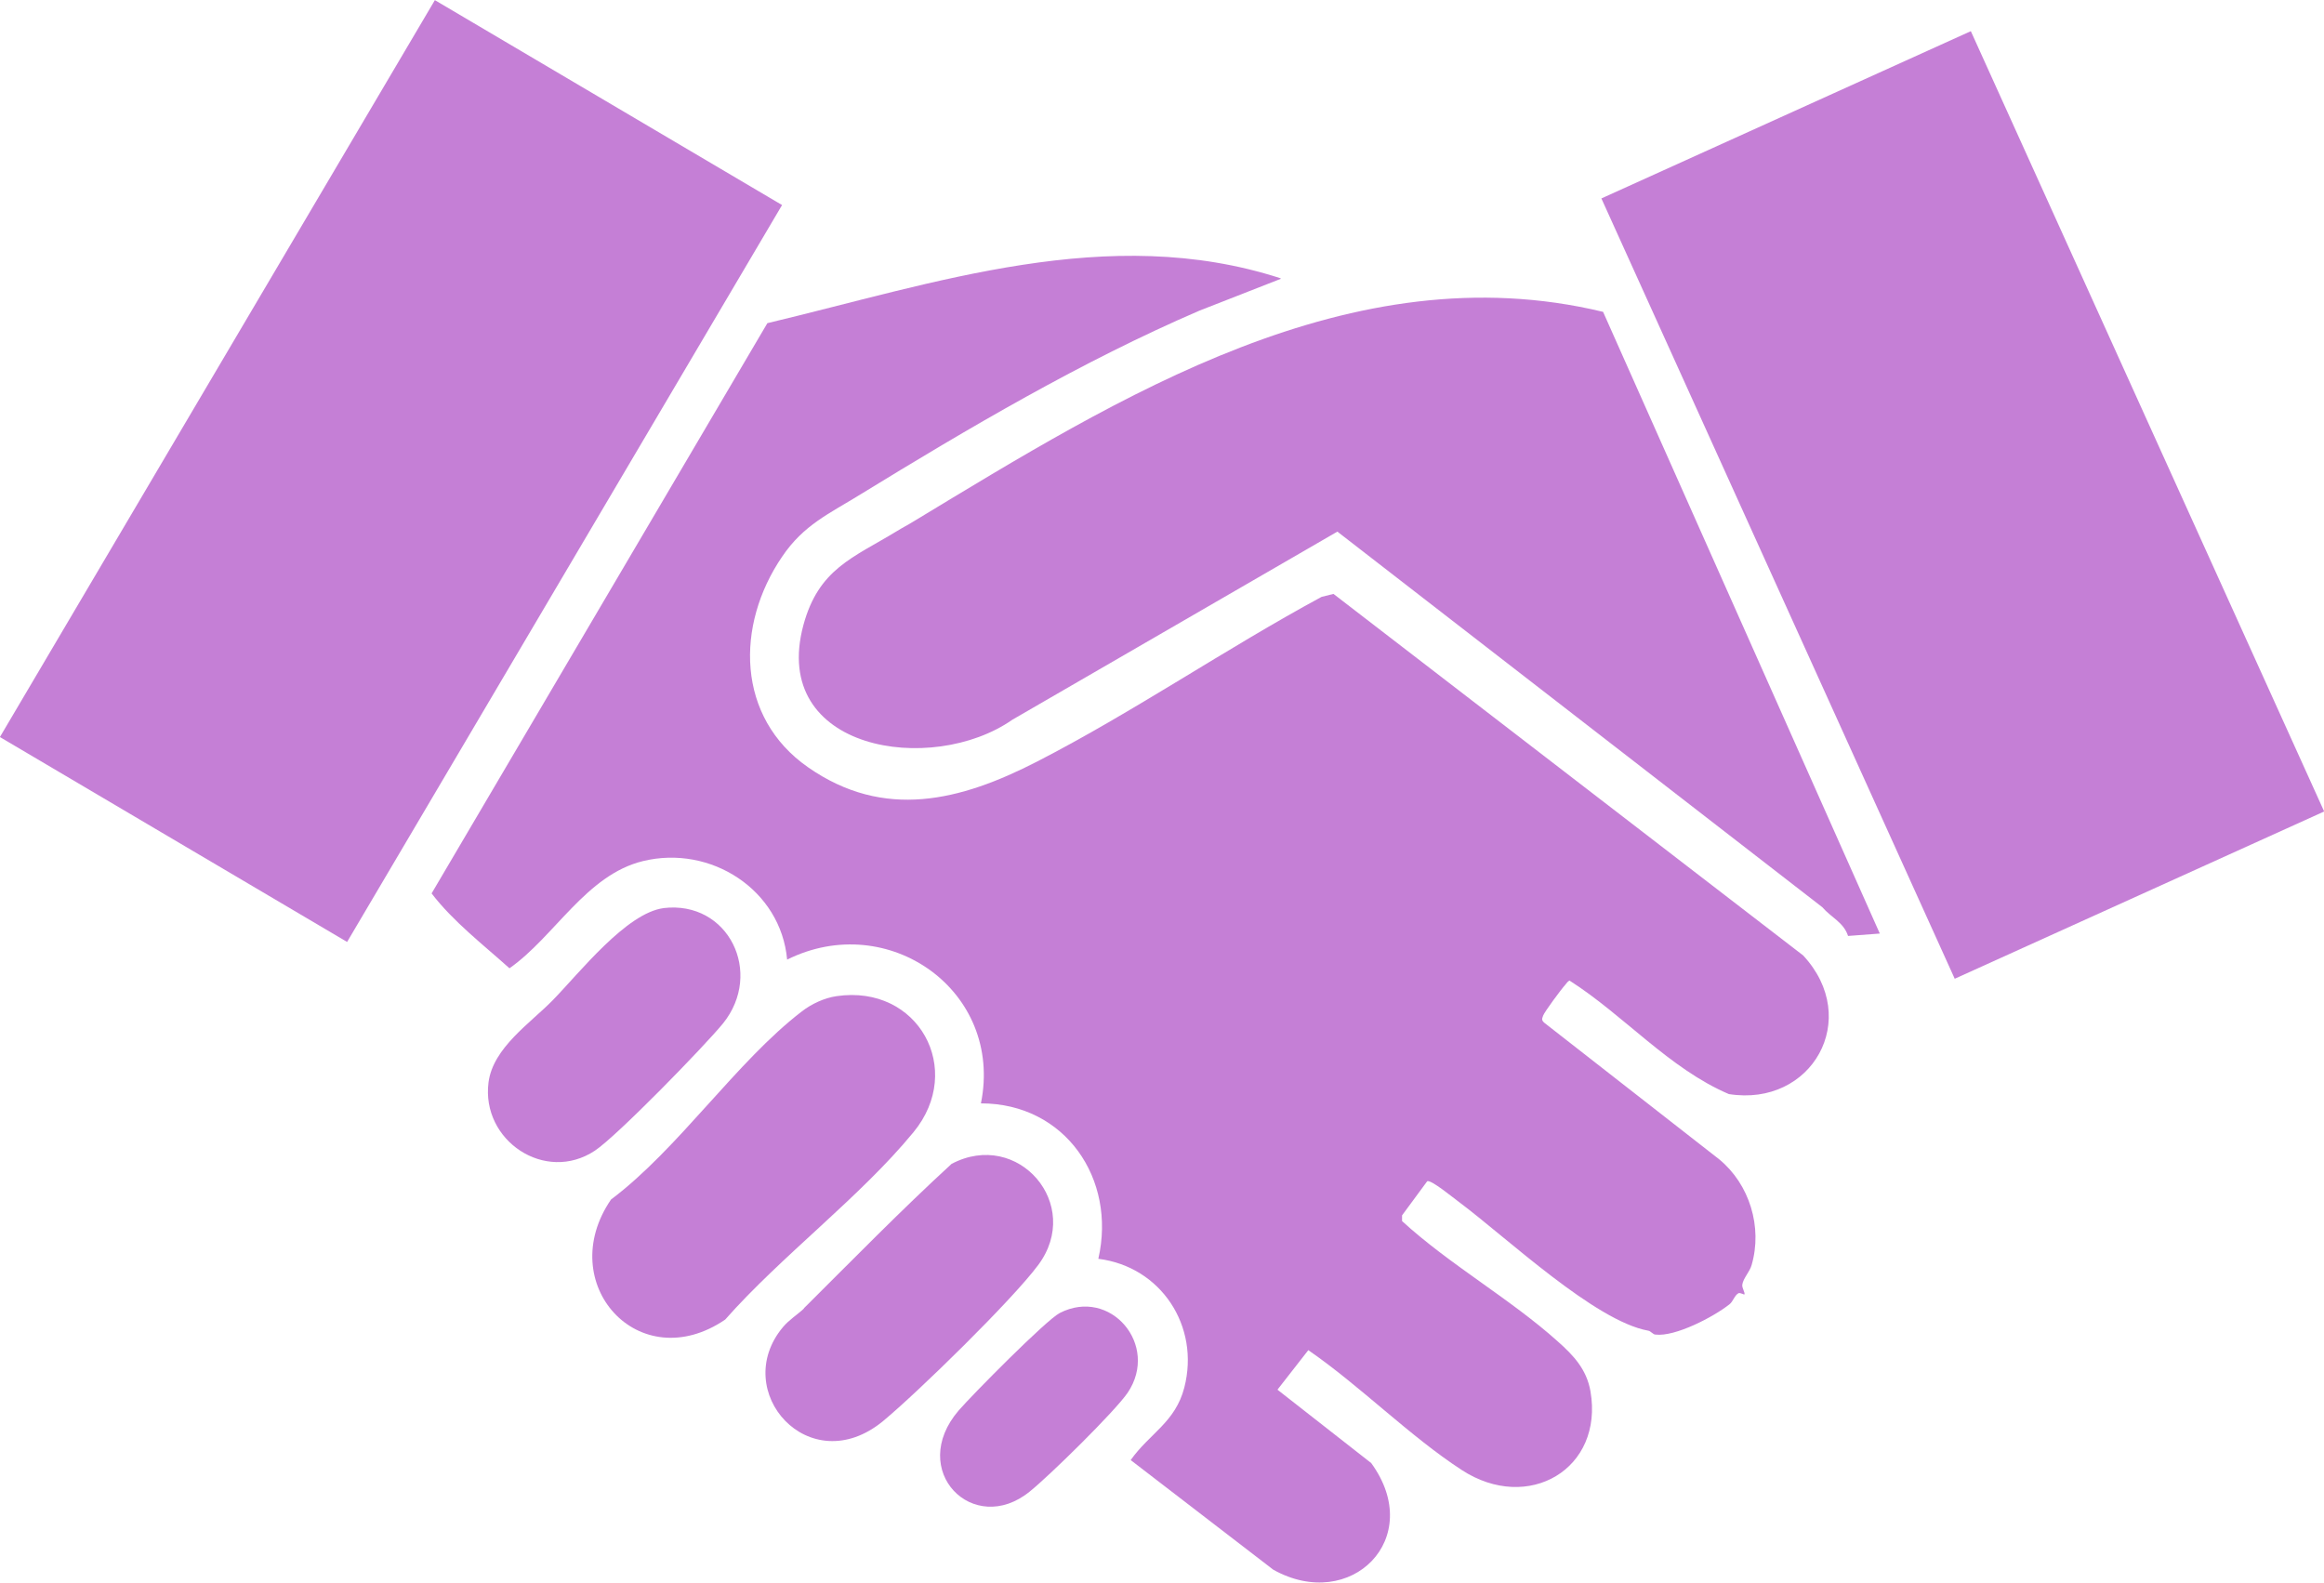
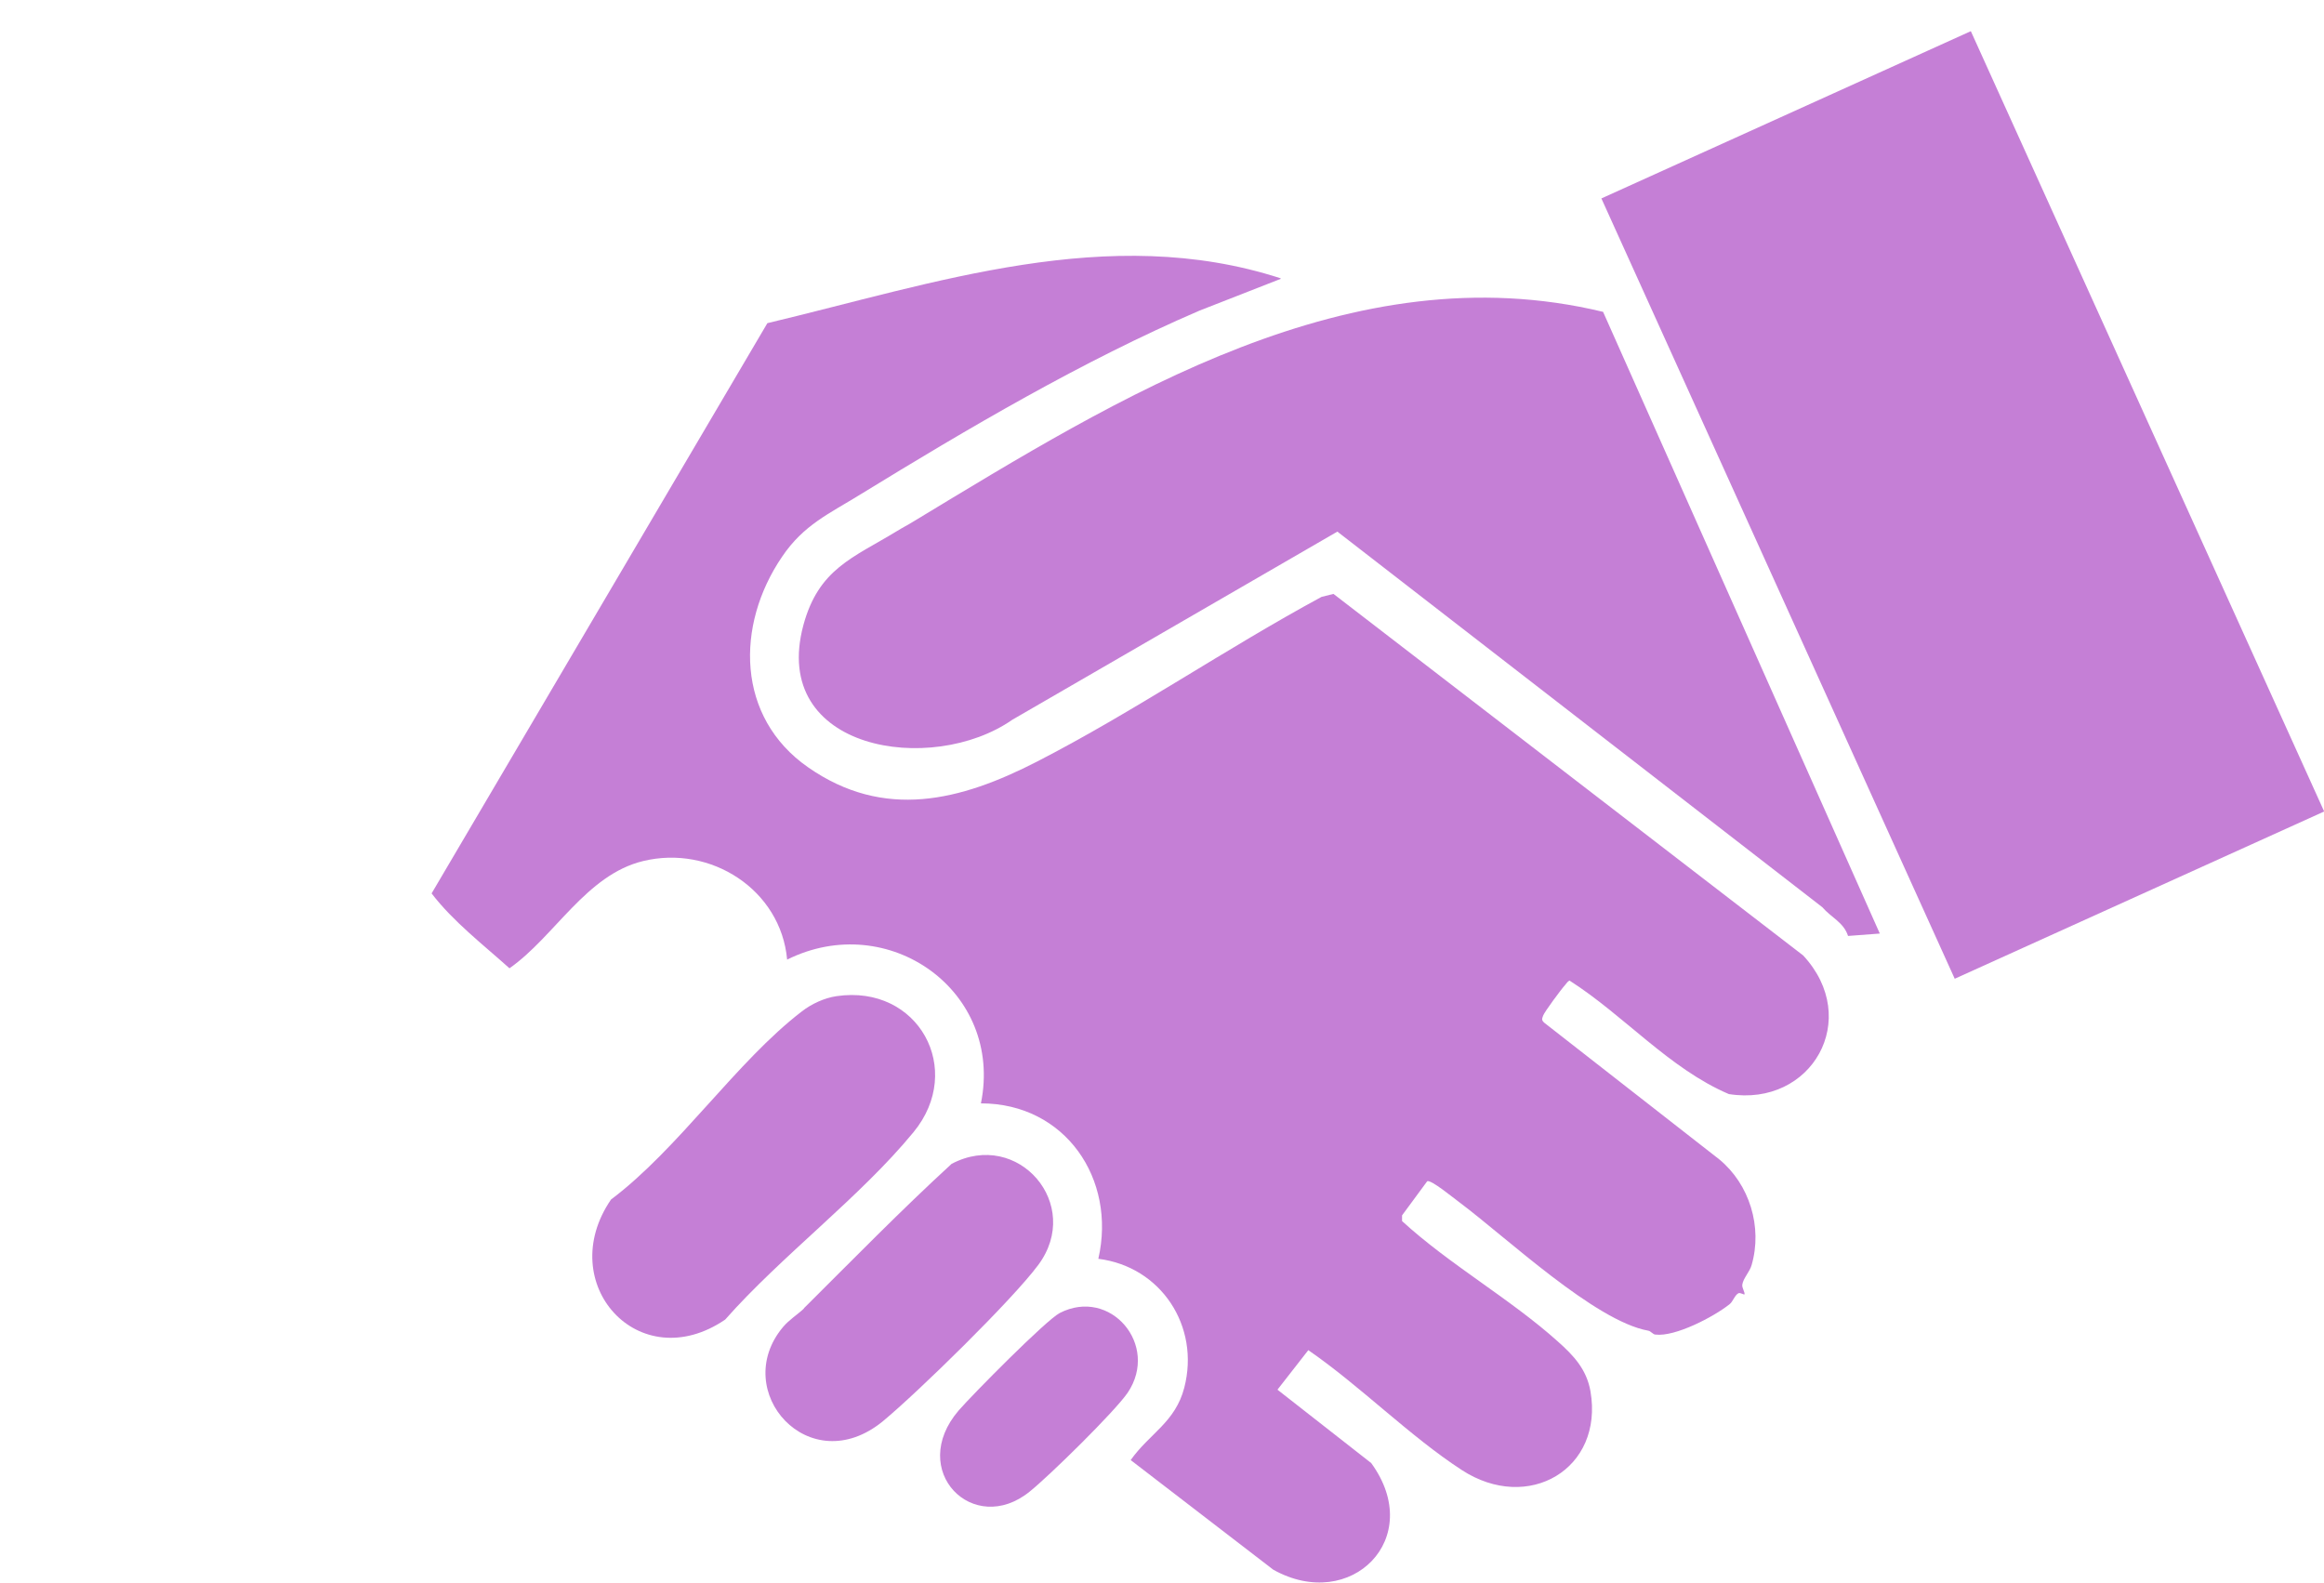
<svg xmlns="http://www.w3.org/2000/svg" id="Layer_2" data-name="Layer 2" viewBox="0 0 77.59 52.86">
  <defs>
    <style>
      .cls-1 {
        fill: #c57fd6;
      }
    </style>
  </defs>
  <g id="Layer_6" data-name="Layer 6">
    <g>
      <path class="cls-1" d="M42.76,9.31l-2.71,1.06c-3.93,1.69-7.74,3.94-11.31,6.13-1.05.65-1.91,1.02-2.63,2.09-1.56,2.29-1.53,5.36.87,7.03,2.54,1.77,5.09,1.12,7.64-.19,3.21-1.65,6.32-3.78,9.5-5.5l.4-.1,15.68,12.07c1.97,2.12.29,5.07-2.48,4.63-1.99-.85-3.5-2.63-5.32-3.79-.06.03-.1.09-.14.14-.13.14-.7.91-.74,1.03-.04.11-.06.15.04.24l5.84,4.56c1.01.83,1.45,2.26,1.08,3.53-.06.22-.28.44-.31.65-.02.11.1.27.07.33,0,.02-.14-.07-.2-.04-.13.07-.18.28-.3.37-.53.42-1.81,1.09-2.47,1.01-.08,0-.16-.12-.24-.13-1.78-.32-4.72-3.1-6.31-4.29-.18-.13-.94-.76-1.07-.7l-.84,1.14v.19c1.58,1.45,3.62,2.6,5.2,4.02.53.47.96.93,1.09,1.66.45,2.6-2.08,4.08-4.3,2.63-1.75-1.14-3.38-2.8-5.12-4l-1.03,1.32,3.13,2.45c1.83,2.51-.68,5.01-3.27,3.56l-4.76-3.66c.63-.89,1.49-1.26,1.79-2.42.53-2.05-.78-4.04-2.87-4.3.61-2.67-1.11-5.19-3.92-5.19.76-3.75-3.09-6.48-6.47-4.8-.21-2.33-2.55-3.84-4.81-3.29-1.9.46-2.95,2.52-4.46,3.58-.89-.8-1.88-1.56-2.6-2.5l11.21-19.04c5.59-1.33,11.39-3.36,17.13-1.5Z" />
      <rect class="cls-1" x="58.76" y="2.56" width="13.54" height="28.6" transform="translate(-1.12 28.53) rotate(-24.36)" />
-       <rect class="cls-1" x="-1.23" y="8.99" width="28.57" height="13.46" transform="translate(-7.12 18.98) rotate(-59.45)" />
      <path class="cls-1" d="M53.52,10.41l9.24,20.76-1.06.08c-.15-.46-.56-.61-.86-.96l-16.19-12.54-10.85,6.28c-2.69,1.88-8.1,1.04-6.98-3.15.51-1.89,1.65-2.25,3.13-3.15.21-.13.34-.19.55-.32,6.86-4.15,14.61-9.02,23.01-7Z" />
      <path class="cls-1" d="M27.93,33.26c2.73-.4,4.29,2.45,2.57,4.54-1.78,2.17-4.41,4.13-6.29,6.26-2.88,1.96-5.73-1.21-3.81-4.01,2.25-1.69,4.19-4.61,6.37-6.28.32-.25.75-.45,1.16-.51Z" />
      <path class="cls-1" d="M26.84,43.68c1.63-1.62,3.24-3.27,4.93-4.82,2.22-1.17,4.4,1.36,2.89,3.38-.87,1.17-4.01,4.24-5.18,5.21-2.46,2.02-5.13-1-3.34-3.14.21-.25.49-.42.7-.62Z" />
-       <path class="cls-1" d="M22.15,30.32c2.17-.26,3.35,2.16,1.99,3.85-.63.77-3.54,3.76-4.28,4.25-1.66,1.1-3.8-.34-3.55-2.28.15-1.16,1.4-1.98,2.15-2.75.88-.9,2.45-2.91,3.7-3.07Z" />
-       <path class="cls-1" d="M32.01,47.09c.45-.52,2.91-3.01,3.37-3.25,1.69-.87,3.34,1.07,2.27,2.66-.43.63-2.62,2.78-3.27,3.3-1.88,1.53-4.1-.7-2.37-2.71Z" />
+       <path class="cls-1" d="M32.01,47.09c.45-.52,2.91-3.01,3.37-3.25,1.69-.87,3.34,1.07,2.27,2.66-.43.63-2.62,2.78-3.27,3.3-1.88,1.53-4.1-.7-2.37-2.71" />
    </g>
  </g>
</svg>